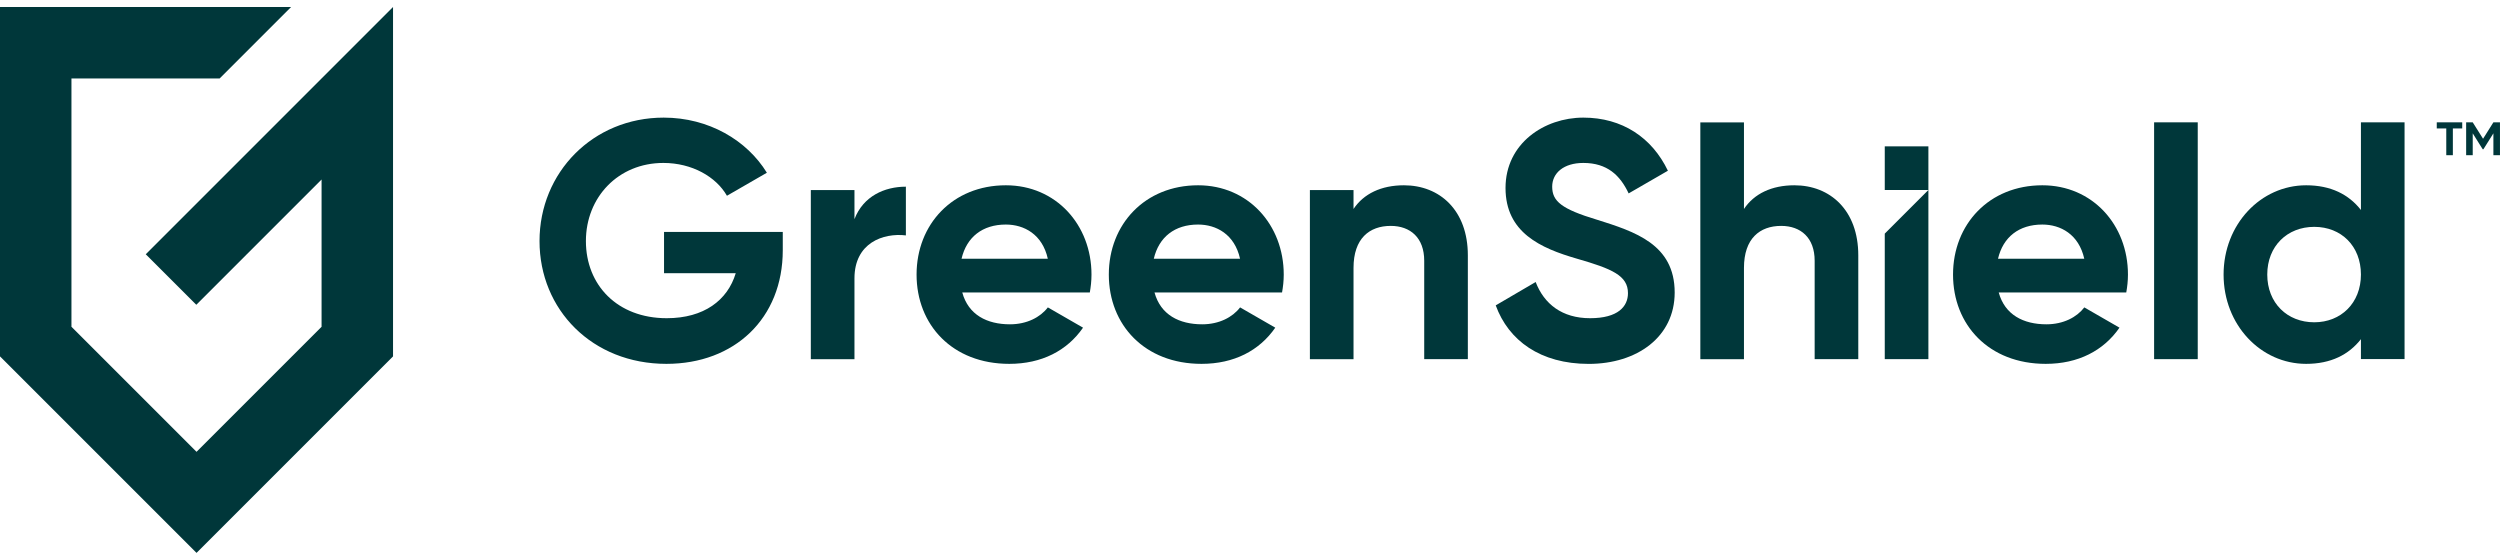
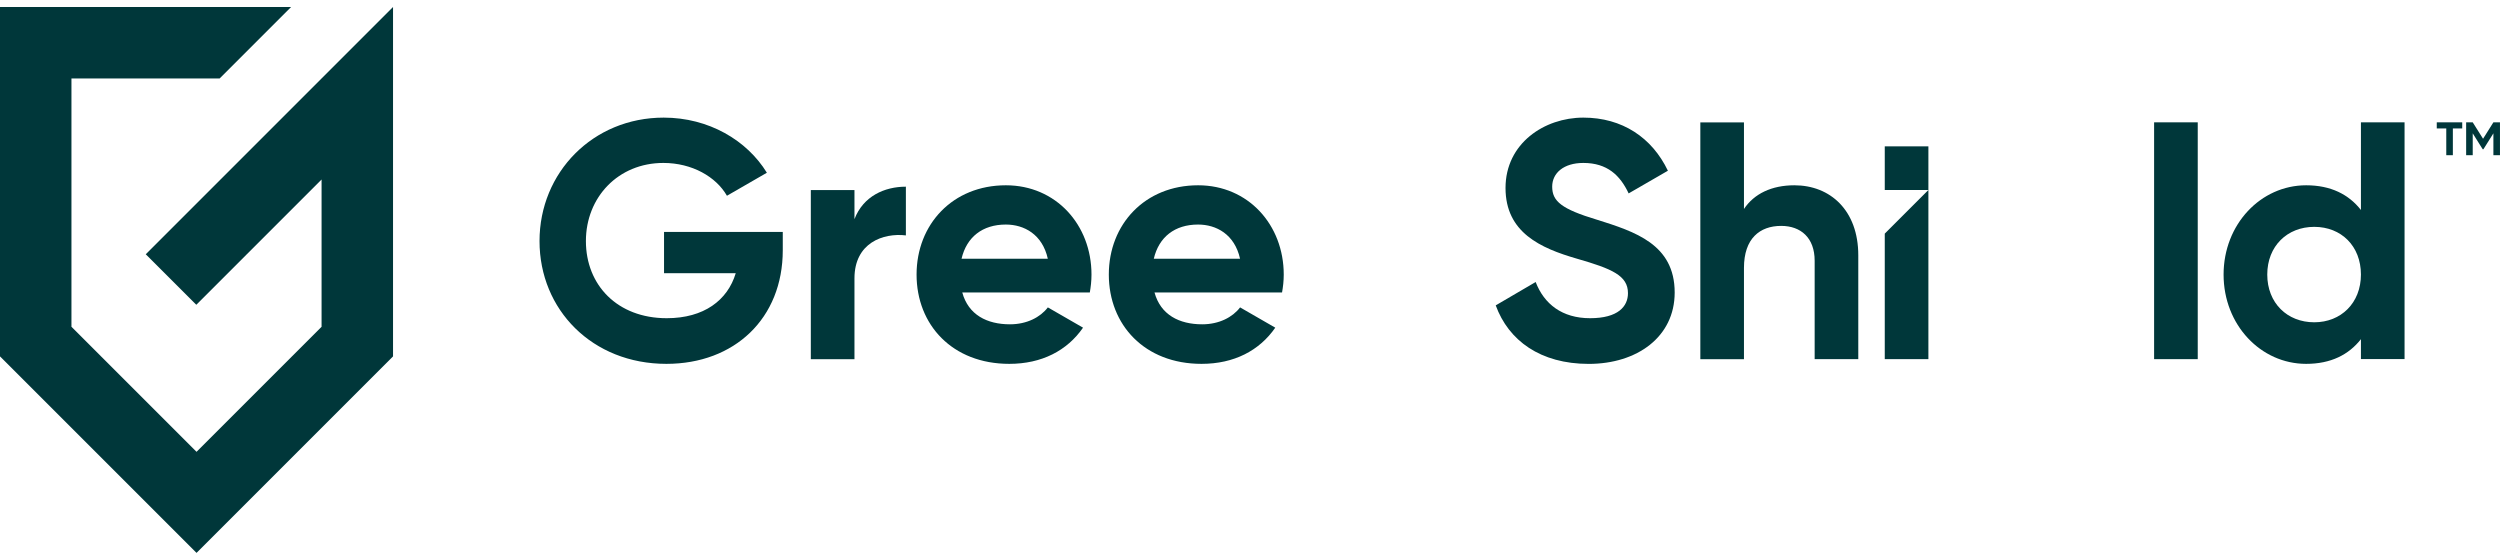
<svg xmlns="http://www.w3.org/2000/svg" width="210" height="47" viewBox="0 0 210 47" fill="none">
  <g id="Frame" clip-path="url(#clip0_4198_6917)">
    <g id="Group">
      <g id="Group_2">
        <path id="Vector" d="M209.445 10.276L208.577 11.656L207.709 10.276H207.156V13.037H207.709V11.2L208.549 12.54H208.605L209.445 11.2V13.037H209.998V10.276H209.445Z" fill="#00373A" />
        <path id="Vector_2" d="M204.688 10.789H205.487V13.037H206.04V10.789H206.827V10.276H204.688V10.789Z" fill="#00373A" />
      </g>
      <g id="Group_3">
        <path id="Vector_3" d="M55.779 22.951H61.801C61.119 25.223 59.129 26.729 56.005 26.729C51.855 26.729 49.216 23.944 49.216 20.25C49.216 16.557 51.944 13.687 55.722 13.687C58.136 13.687 60.154 14.853 61.063 16.444L64.417 14.51C62.742 11.782 59.529 9.88 55.751 9.88C49.813 9.88 45.32 14.482 45.32 20.25C45.32 26.018 49.752 30.564 55.977 30.564C61.688 30.564 65.753 26.757 65.753 21.017V19.483H55.779V22.951Z" fill="#00373A" />
-         <path id="Vector_4" d="M71.775 18.405V15.963H68.109V30.172H71.775V23.382C71.775 20.399 74.188 19.548 76.094 19.774V15.681C74.305 15.681 72.513 16.476 71.775 18.409V18.405Z" fill="#00373A" />
+         <path id="Vector_4" d="M71.775 18.405V15.963H68.109V30.172H71.775V23.382C71.775 20.399 74.188 19.548 76.094 19.774V15.681C74.305 15.681 72.513 16.476 71.775 18.409V18.405" fill="#00373A" />
        <path id="Vector_5" d="M84.492 15.564C80.032 15.564 76.992 18.834 76.992 23.064C76.992 27.294 80.003 30.564 84.779 30.564C87.507 30.564 89.639 29.454 90.975 27.524L88.02 25.821C87.394 26.644 86.26 27.242 84.839 27.242C82.906 27.242 81.344 26.446 80.831 24.569H91.544C91.629 24.085 91.685 23.605 91.685 23.064C91.685 18.886 88.702 15.564 84.496 15.564H84.492ZM80.77 21.732C81.198 19.911 82.53 18.862 84.492 18.862C86.026 18.862 87.56 19.685 88.016 21.732H80.77Z" fill="#00373A" />
        <path id="Vector_6" d="M100.64 15.564C96.18 15.564 93.141 18.834 93.141 23.064C93.141 27.294 96.152 30.564 100.927 30.564C103.656 30.564 105.787 29.454 107.123 27.524L104.168 25.821C103.543 26.644 102.408 27.242 100.988 27.242C99.054 27.242 97.492 26.446 96.979 24.569H107.692C107.777 24.085 107.834 23.605 107.834 23.064C107.834 18.886 104.851 15.564 100.645 15.564H100.64ZM96.919 21.732C97.347 19.911 98.679 18.862 100.64 18.862C102.174 18.862 103.708 19.685 104.164 21.732H96.919Z" fill="#00373A" />
-         <path id="Vector_7" d="M117.931 15.564C116.025 15.564 114.548 16.274 113.696 17.554V15.964H110.031V30.172H113.696V22.499C113.696 20.028 115.033 18.975 116.821 18.975C118.468 18.975 119.634 19.968 119.634 21.901V30.168H123.299V21.445C123.299 17.667 120.942 15.564 117.931 15.564Z" fill="#00373A" />
        <path id="Vector_8" d="M134.162 18.462C131.15 17.554 130.384 16.9 130.384 15.677C130.384 14.539 131.348 13.687 132.999 13.687C135.017 13.687 136.095 14.736 136.806 16.246L140.103 14.341C138.767 11.556 136.269 9.88 132.999 9.88C129.73 9.88 126.464 12.04 126.464 15.79C126.464 19.54 129.419 20.848 132.458 21.728C135.413 22.579 136.749 23.148 136.749 24.626C136.749 25.736 135.926 26.729 133.568 26.729C131.211 26.729 129.705 25.534 128.995 23.689L125.641 25.651C126.718 28.606 129.391 30.567 133.455 30.567C137.52 30.567 140.673 28.295 140.673 24.573C140.673 20.509 137.318 19.459 134.166 18.462H134.162Z" fill="#00373A" />
        <path id="Vector_9" d="M150.728 15.564C148.822 15.564 147.345 16.274 146.493 17.554V10.28H142.828V30.172H146.493V22.499C146.493 20.029 147.829 18.975 149.618 18.975C151.264 18.975 152.431 19.968 152.431 21.901V30.168H156.096V21.445C156.096 17.667 153.739 15.564 150.728 15.564Z" fill="#00373A" />
-         <path id="Vector_10" d="M171.555 15.564C167.094 15.564 164.055 18.834 164.055 23.064C164.055 27.294 167.066 30.564 171.841 30.564C174.57 30.564 176.701 29.454 178.037 27.524L175.082 25.821C174.457 26.644 173.323 27.242 171.902 27.242C169.968 27.242 168.406 26.446 167.893 24.569H178.606C178.691 24.085 178.748 23.605 178.748 23.064C178.748 18.886 175.765 15.564 171.559 15.564H171.555ZM167.833 21.732C168.261 19.911 169.593 18.862 171.555 18.862C173.088 18.862 174.622 19.685 175.078 21.732H167.833Z" fill="#00373A" />
        <path id="Vector_11" d="M184.61 10.276H180.945V30.168H184.61V10.276Z" fill="#00373A" />
        <path id="Vector_12" d="M198.318 17.639C197.296 16.331 195.787 15.564 193.716 15.564C189.91 15.564 186.781 18.834 186.781 23.064C186.781 27.294 189.906 30.564 193.716 30.564C195.791 30.564 197.296 29.797 198.318 28.489V30.164H201.983V10.276H198.318V17.635V17.639ZM194.398 27.072C192.126 27.072 190.45 25.454 190.45 23.064C190.45 20.674 192.126 19.056 194.398 19.056C196.671 19.056 198.318 20.674 198.318 23.064C198.318 25.454 196.642 27.072 194.398 27.072Z" fill="#00373A" />
        <path id="Vector_13" d="M158.32 30.168H161.985V15.96L158.32 19.625V30.168Z" fill="#00373A" />
        <path id="Vector_14" d="M161.985 12.294H158.32V15.96H161.985V12.294Z" fill="#00373A" />
      </g>
    </g>
    <path id="Vector_15" d="M12.243 21.359L16.489 25.601L27.012 15.078V27.45L16.509 37.953L6.002 27.45V6.589H18.451L24.453 0.587H0V29.936L16.509 46.442L33.015 29.936V0.587L12.243 21.359Z" fill="#00373A" />
  </g>
  <defs>
    <clipPath id="clip0_4198_6917">
      <rect width="210" height="45.855" fill="white" transform="translate(0 0.587)" />
    </clipPath>
  </defs>
</svg>